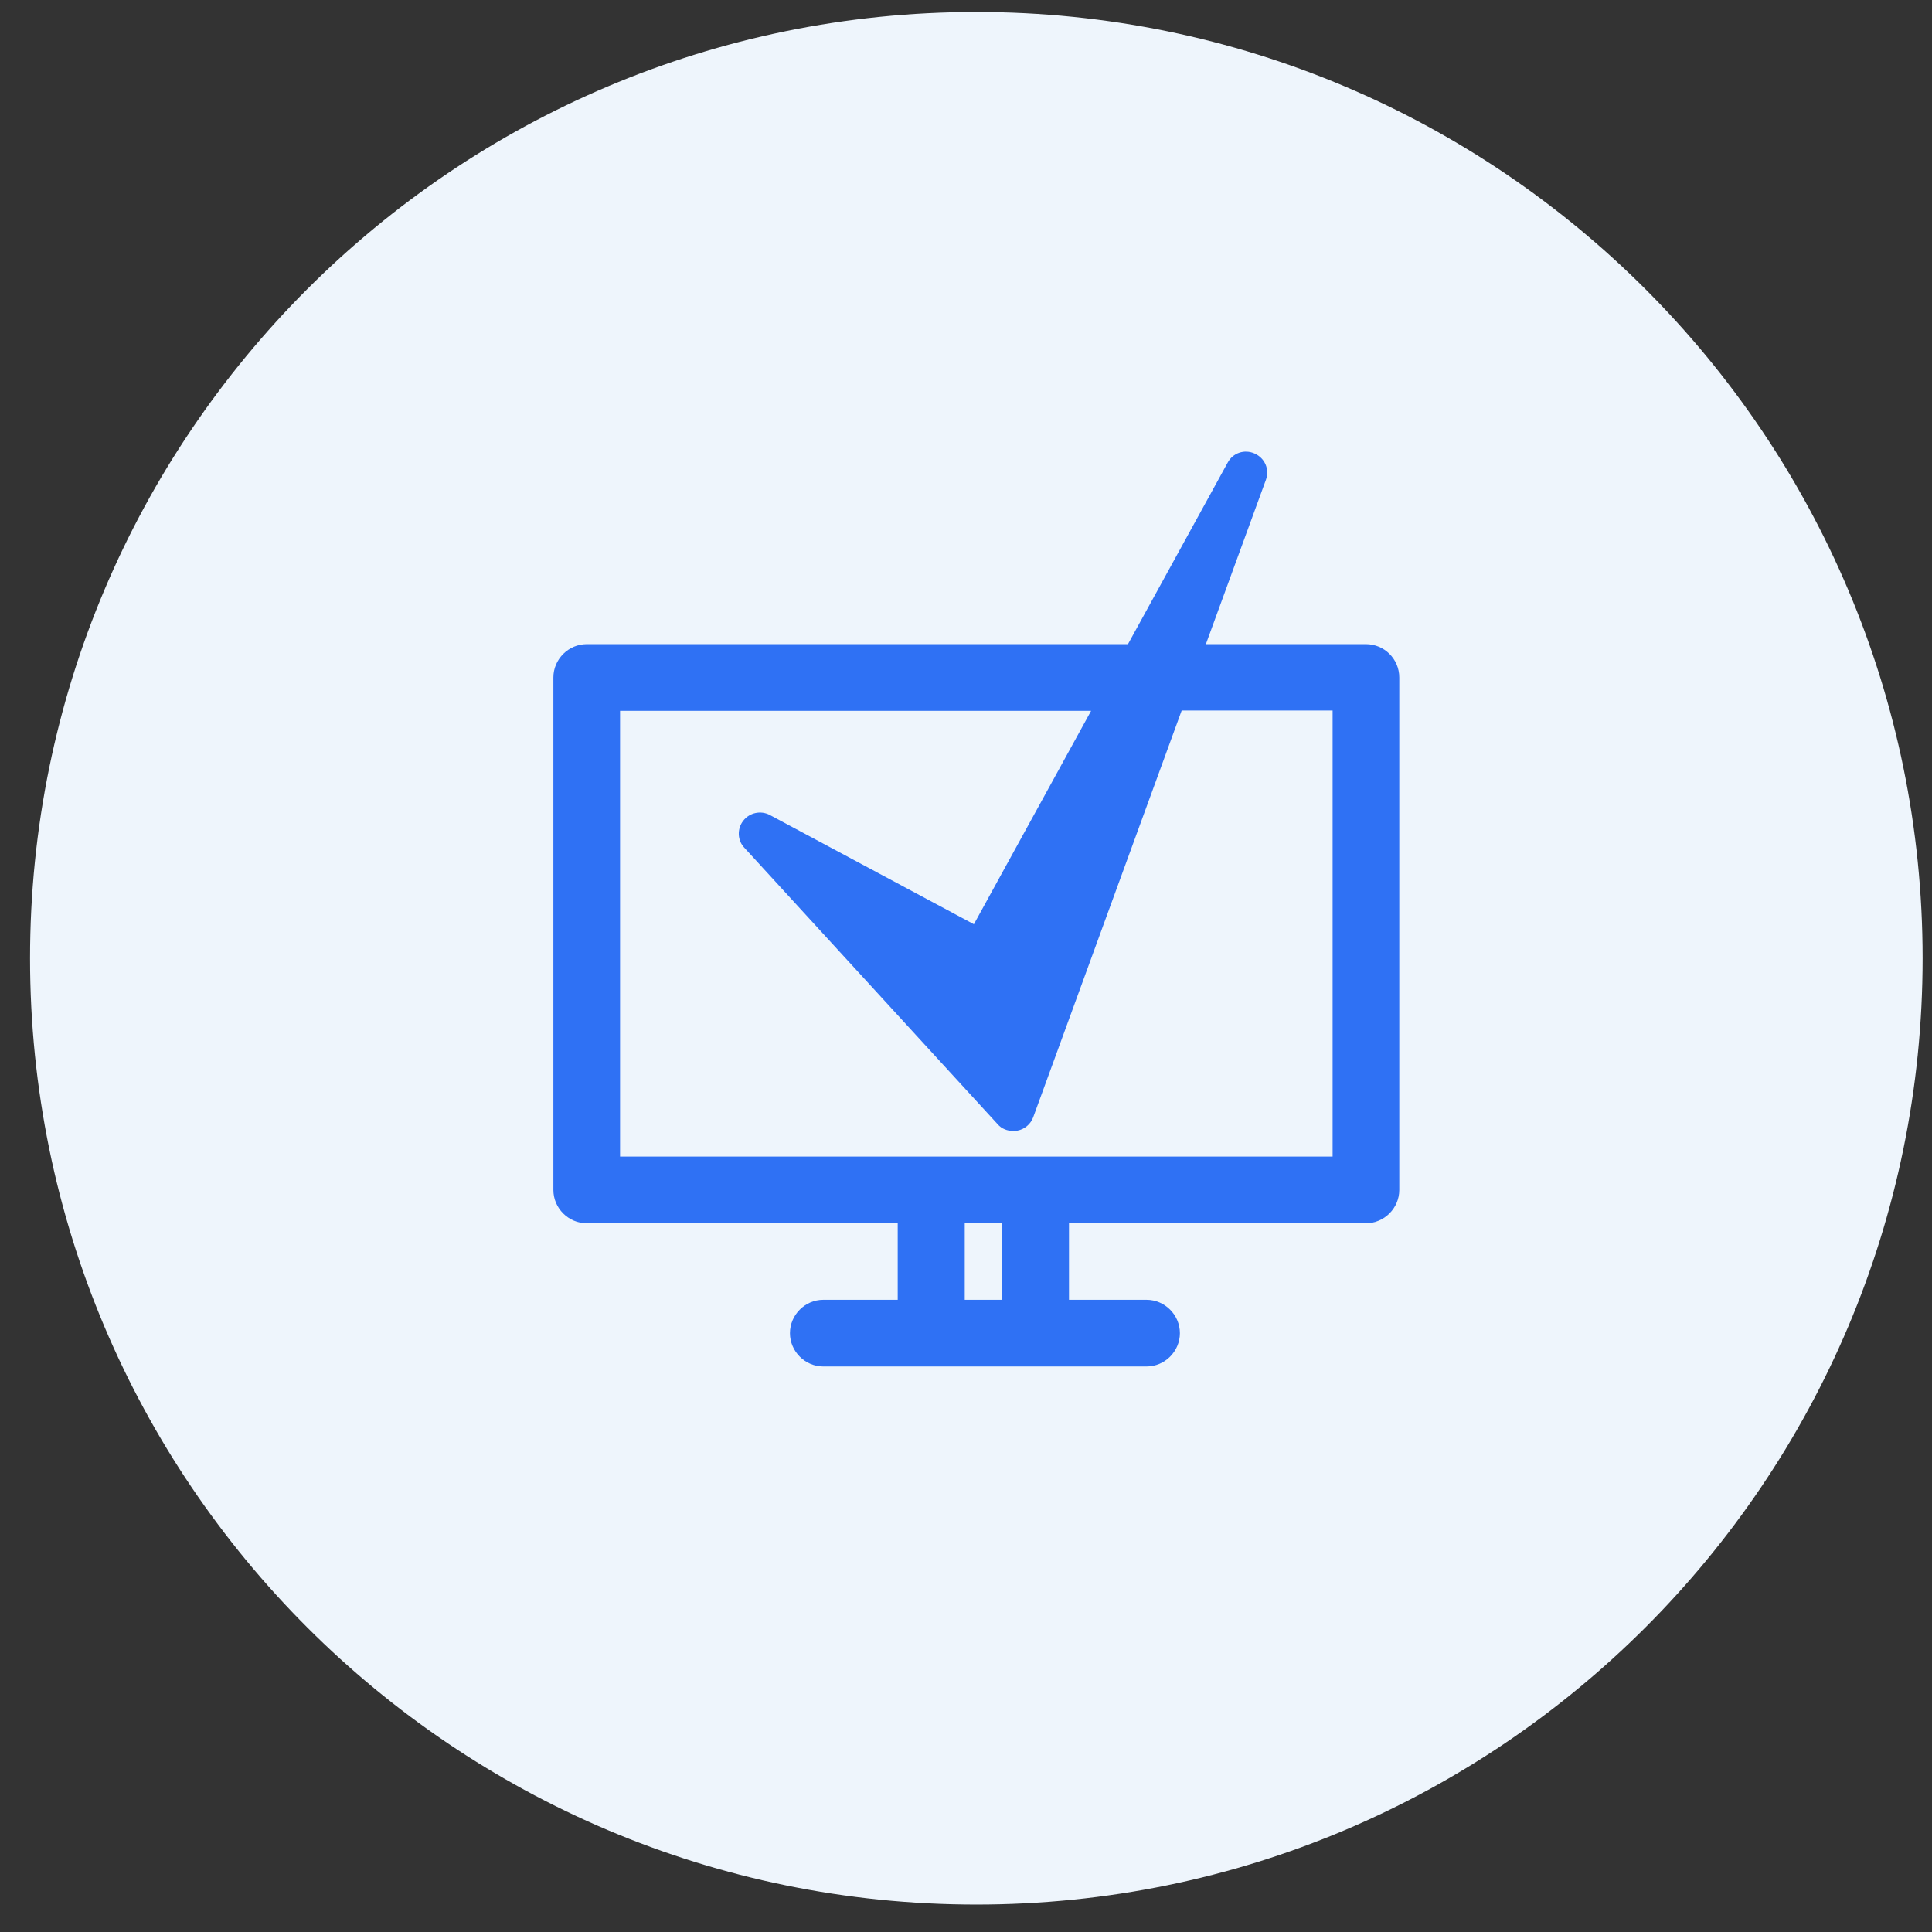
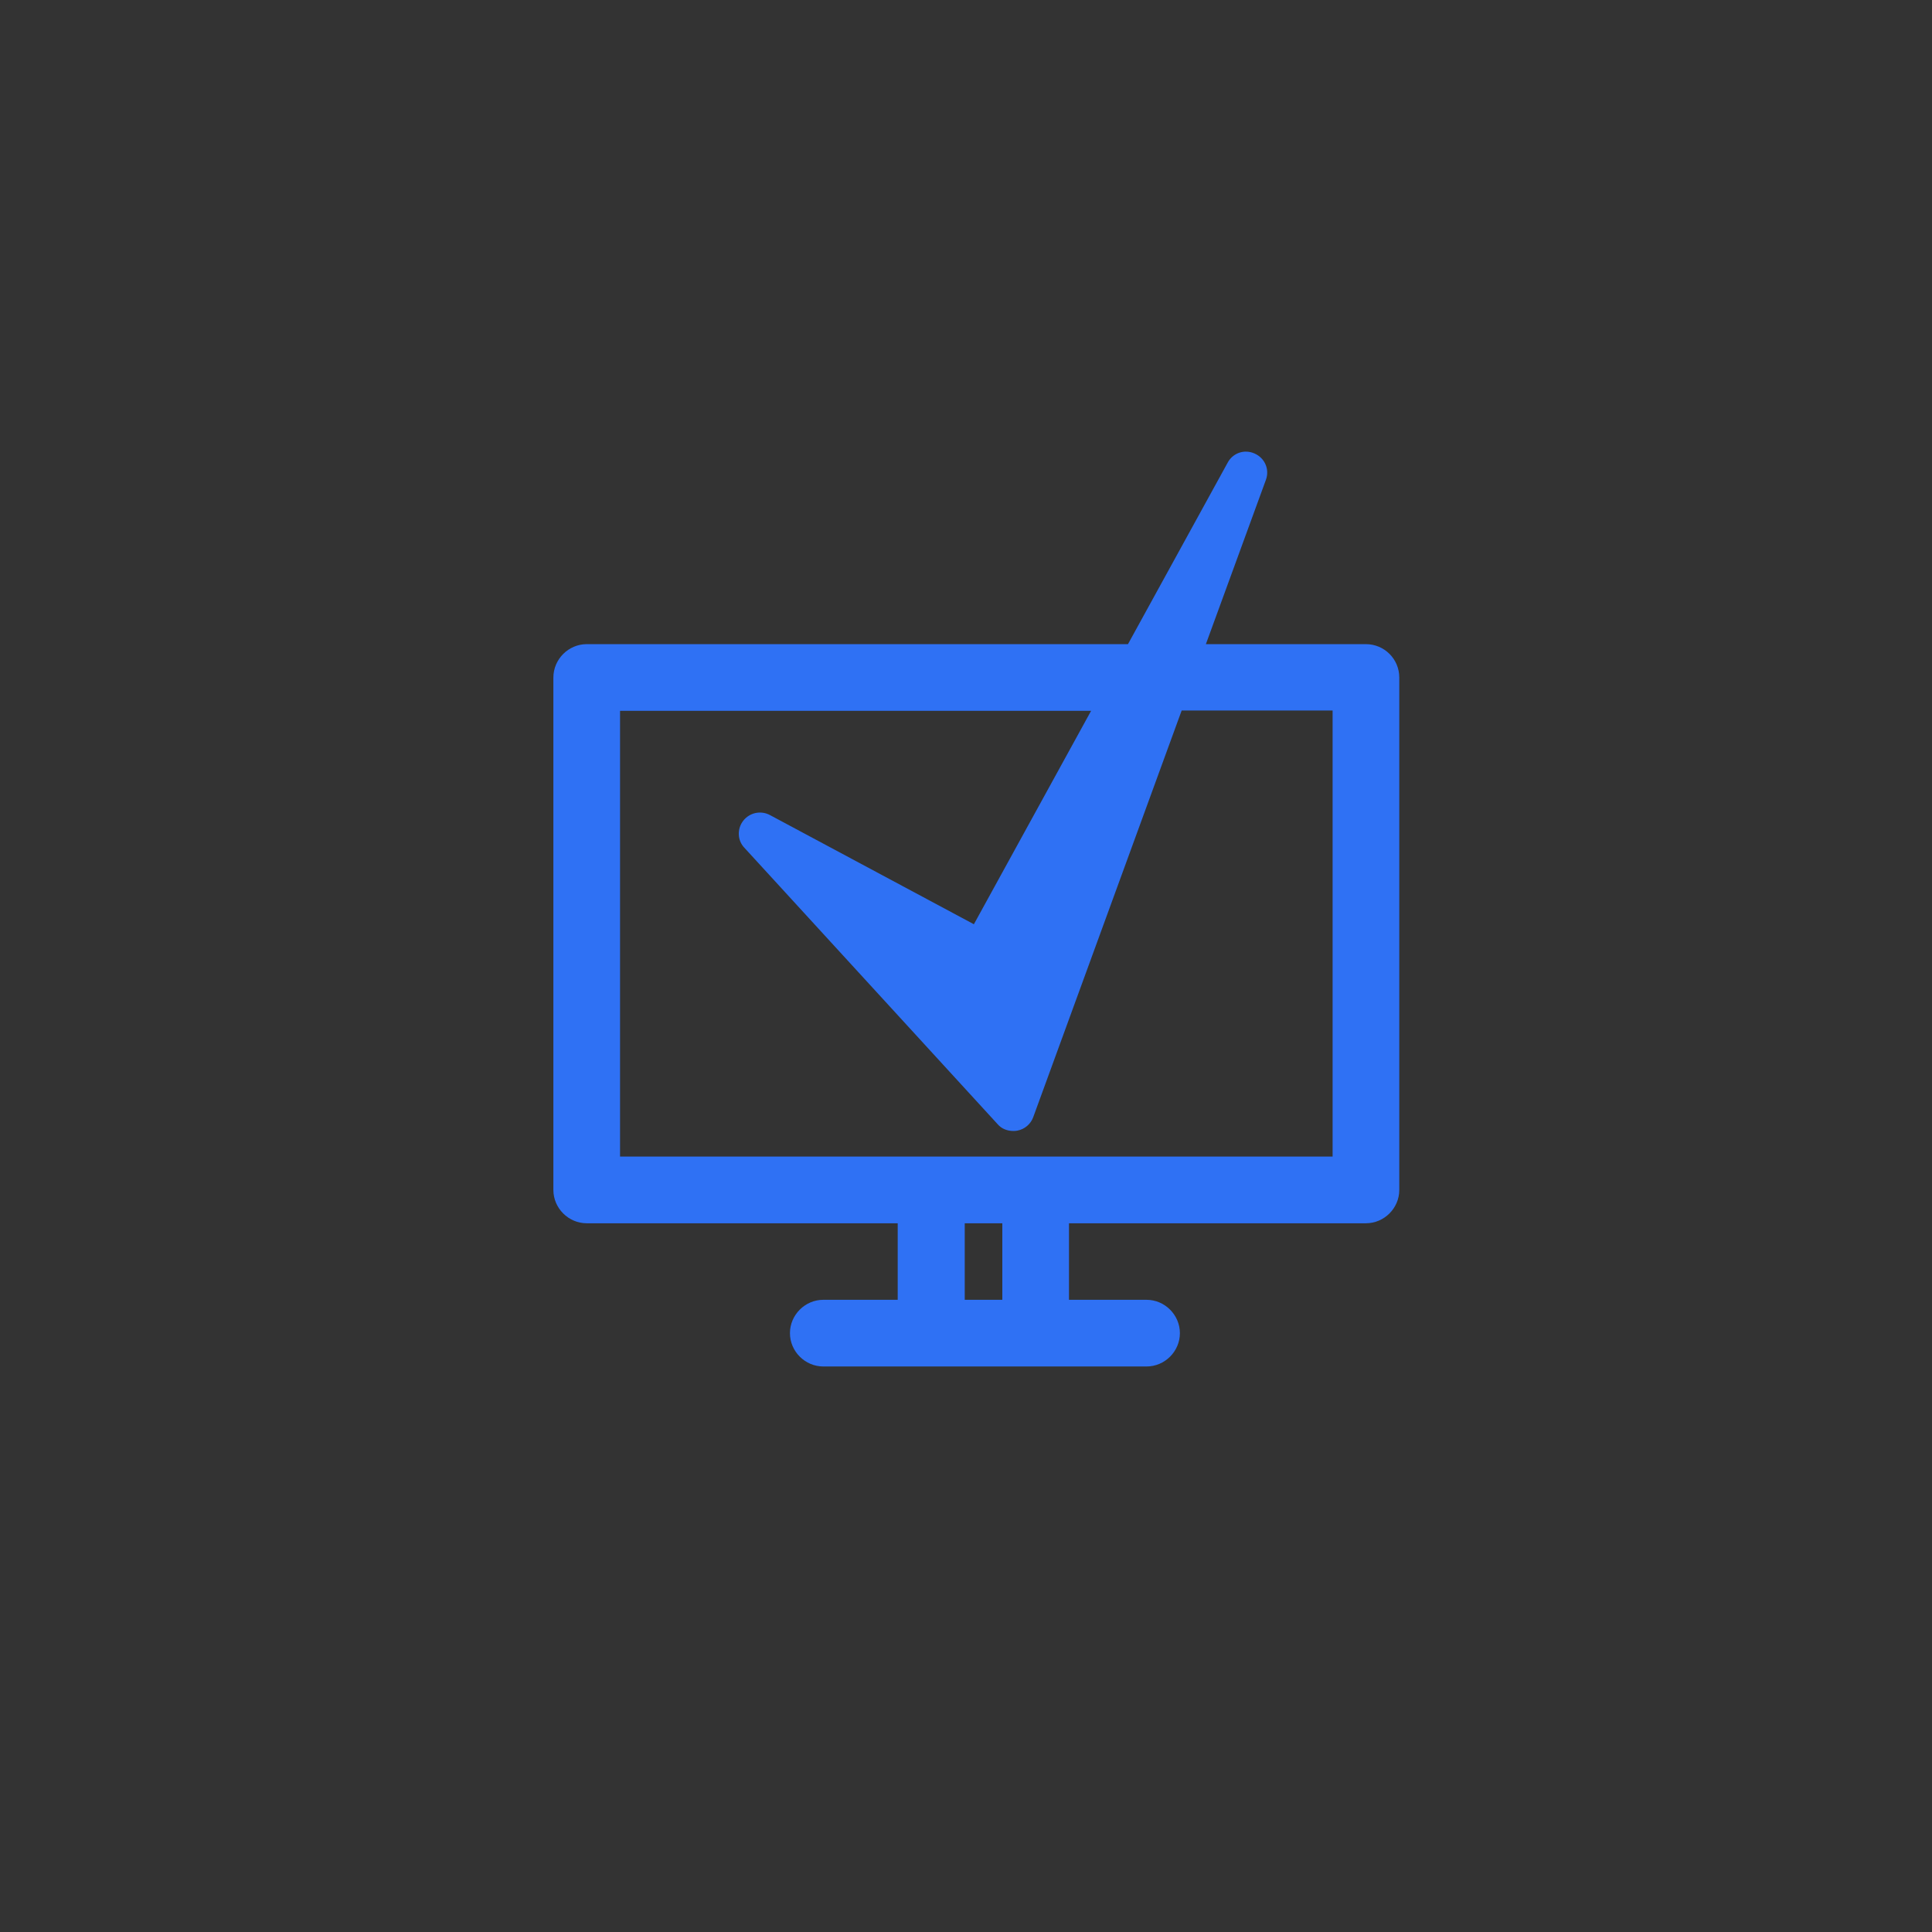
<svg xmlns="http://www.w3.org/2000/svg" width="49" height="49" viewBox="0 0 49 49" fill="none">
  <rect x="0" y="0" width="49" height="49" fill="#333333" stroke="none" />
-   <path d="M24.762 48.304C38.017 48.304 48.762 37.559 48.762 24.304C48.762 11.05 38.017 0.304 24.762 0.304C11.507 0.304 0.762 11.05 0.762 24.304C0.762 37.559 11.507 48.304 24.762 48.304Z" fill="#EEF5FC" />
-   <path d="M24.762 44.788C36.075 44.788 45.246 35.617 45.246 24.304C45.246 12.992 36.075 3.821 24.762 3.821C13.449 3.821 4.278 12.992 4.278 24.304C4.278 35.617 13.449 44.788 24.762 44.788Z" fill="#EEF5FC" />
  <path d="M34.643 16.337H30.584L32.106 12.171C32.204 11.904 32.08 11.619 31.821 11.503C31.563 11.387 31.269 11.485 31.136 11.735L28.608 16.337H14.881C14.418 16.337 14.035 16.72 14.035 17.183V30.18C14.035 30.643 14.418 31.025 14.881 31.025H22.768V32.966H20.881C20.418 32.966 20.035 33.349 20.035 33.812C20.035 34.275 20.418 34.657 20.881 34.657H29.079C29.542 34.657 29.925 34.275 29.925 33.812C29.925 33.349 29.542 32.966 29.079 32.966H27.112V31.025H34.643C35.106 31.025 35.489 30.643 35.489 30.18V17.183C35.489 16.711 35.106 16.337 34.643 16.337ZM25.421 32.966H24.468V31.025H25.421V32.966ZM33.798 29.334H15.726V18.028H27.673L24.7 23.441L19.528 20.672C19.296 20.548 19.011 20.61 18.851 20.815C18.691 21.02 18.7 21.313 18.878 21.5L25.305 28.515C25.403 28.631 25.554 28.684 25.697 28.684C25.732 28.684 25.768 28.684 25.804 28.675C25.991 28.64 26.142 28.506 26.204 28.337L29.97 18.02H33.798V29.334Z" fill="#2F71F4" />
</svg>